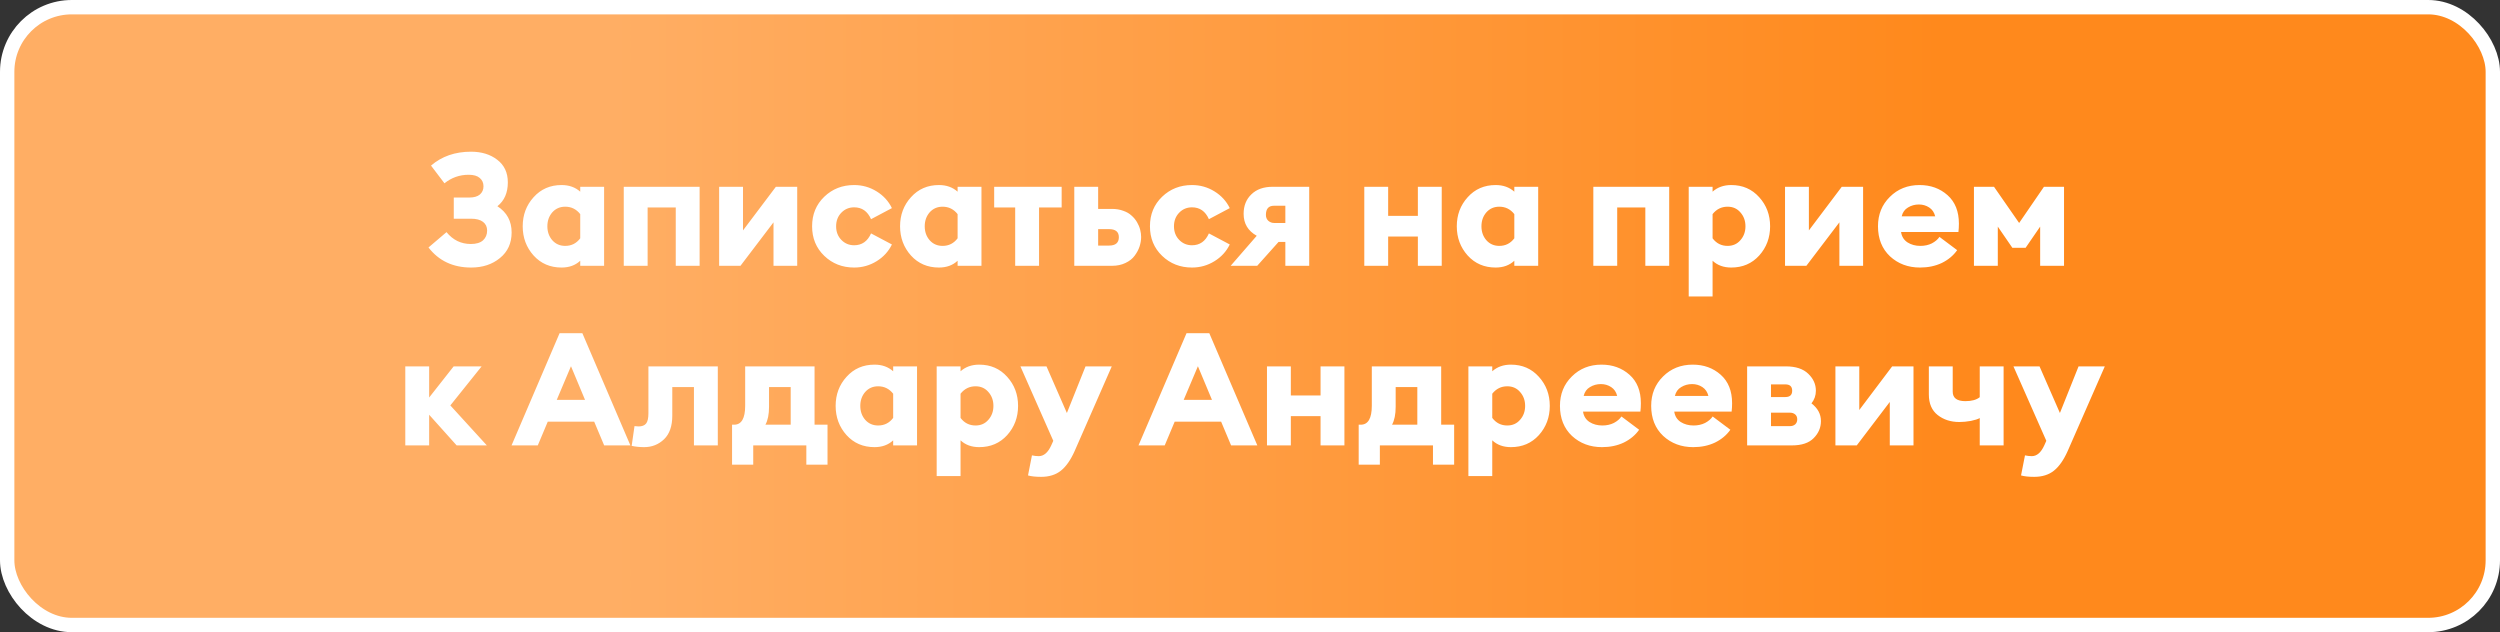
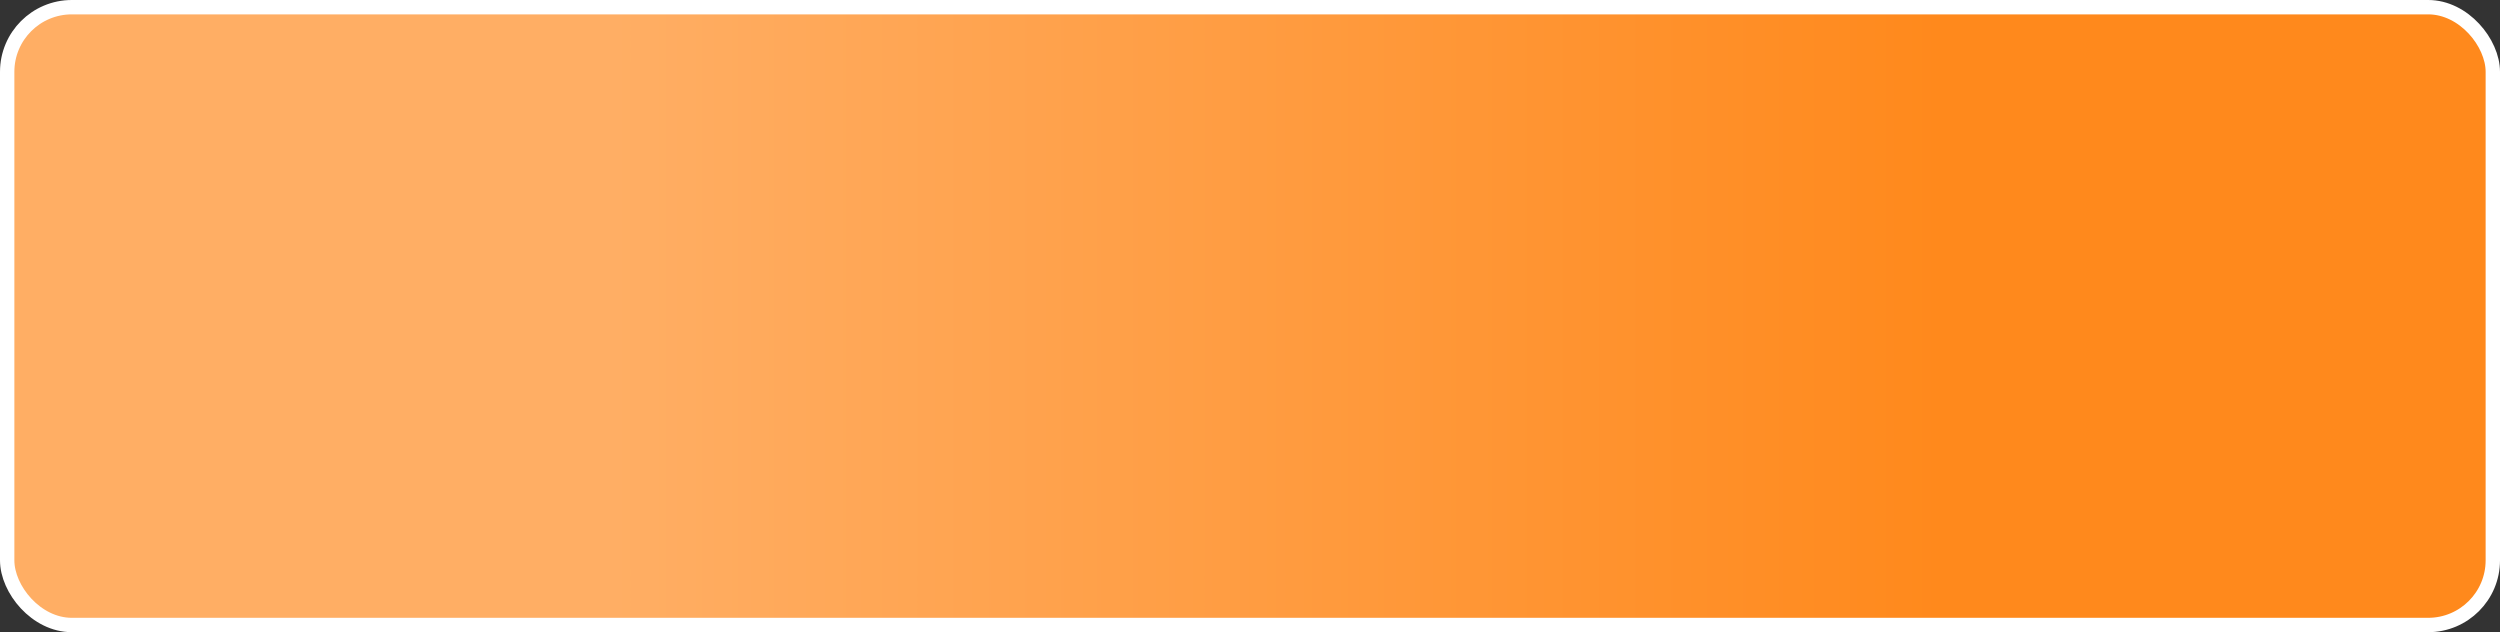
<svg xmlns="http://www.w3.org/2000/svg" width="348" height="88" viewBox="0 0 348 88" fill="none">
  <rect x="0" y="0" width="348" height="88" fill="#333333" stroke="none" />
  <rect x="1" y="1" width="346" height="86" rx="9" fill="url(#paint0_linear_84_2)" stroke="white" stroke-width="2" />
-   <path d="M61.868 25.516L59.998 23.052C61.494 21.761 63.35 21.116 65.564 21.116C67.031 21.116 68.248 21.49 69.216 22.238C70.199 22.986 70.69 24.035 70.69 25.384C70.69 26.836 70.206 27.943 69.238 28.706C70.558 29.557 71.218 30.774 71.218 32.358C71.218 33.854 70.676 35.042 69.59 35.922C68.52 36.802 67.185 37.242 65.586 37.242C63.064 37.242 61.084 36.311 59.646 34.448L62.154 32.314C63.049 33.414 64.178 33.964 65.542 33.964C66.29 33.964 66.855 33.795 67.236 33.458C67.618 33.106 67.808 32.651 67.808 32.094C67.808 31.581 67.618 31.177 67.236 30.884C66.855 30.591 66.298 30.444 65.564 30.444H63.166V27.496H65.344C65.975 27.496 66.459 27.357 66.796 27.078C67.134 26.785 67.302 26.403 67.302 25.934C67.302 25.45 67.126 25.061 66.774 24.768C66.437 24.475 65.924 24.328 65.234 24.328C63.973 24.328 62.851 24.724 61.868 25.516ZM78.173 37.242C76.589 37.242 75.291 36.685 74.279 35.57C73.267 34.441 72.761 33.084 72.761 31.5C72.761 29.916 73.267 28.567 74.279 27.452C75.291 26.323 76.589 25.758 78.173 25.758C79.215 25.758 80.08 26.066 80.769 26.682V26H84.091V37H80.769V36.296C80.094 36.927 79.229 37.242 78.173 37.242ZM78.679 34.228C79.544 34.228 80.241 33.876 80.769 33.172V29.806C80.227 29.117 79.53 28.772 78.679 28.772C77.946 28.772 77.344 29.036 76.875 29.564C76.421 30.092 76.193 30.737 76.193 31.5C76.193 32.263 76.421 32.908 76.875 33.436C77.344 33.964 77.946 34.228 78.679 34.228ZM86.827 37V26H97.387V37H94.065V28.882H90.149V37H86.827ZM103.074 37H100.104V26H103.426V32.072L108.002 26H110.972V37H107.672V30.95L103.074 37ZM118.896 37.242C117.253 37.242 115.867 36.699 114.738 35.614C113.609 34.529 113.044 33.157 113.044 31.5C113.044 29.843 113.609 28.471 114.738 27.386C115.867 26.301 117.253 25.758 118.896 25.758C120.025 25.758 121.067 26.051 122.02 26.638C122.973 27.225 123.685 28.002 124.154 28.97L121.25 30.51C120.766 29.41 119.981 28.86 118.896 28.86C118.192 28.86 117.598 29.109 117.114 29.608C116.63 30.107 116.388 30.737 116.388 31.5C116.388 32.263 116.63 32.893 117.114 33.392C117.598 33.891 118.192 34.14 118.896 34.14C119.981 34.14 120.766 33.59 121.25 32.49L124.154 34.03C123.685 34.998 122.973 35.775 122.02 36.362C121.067 36.949 120.025 37.242 118.896 37.242ZM130.702 37.242C129.118 37.242 127.82 36.685 126.808 35.57C125.796 34.441 125.29 33.084 125.29 31.5C125.29 29.916 125.796 28.567 126.808 27.452C127.82 26.323 129.118 25.758 130.702 25.758C131.744 25.758 132.609 26.066 133.298 26.682V26H136.62V37H133.298V36.296C132.624 36.927 131.758 37.242 130.702 37.242ZM131.208 34.228C132.074 34.228 132.77 33.876 133.298 33.172V29.806C132.756 29.117 132.059 28.772 131.208 28.772C130.475 28.772 129.874 29.036 129.404 29.564C128.95 30.092 128.722 30.737 128.722 31.5C128.722 32.263 128.95 32.908 129.404 33.436C129.874 33.964 130.475 34.228 131.208 34.228ZM141.314 37V28.882H138.388V26H147.782V28.882H144.636V37H141.314ZM149.54 37V26H152.862V29.08H154.798C155.37 29.08 155.89 29.168 156.36 29.344C156.829 29.505 157.21 29.725 157.504 30.004C157.812 30.268 158.068 30.576 158.274 30.928C158.479 31.28 158.626 31.632 158.714 31.984C158.802 32.321 158.846 32.659 158.846 32.996C158.846 33.421 158.772 33.861 158.626 34.316C158.479 34.756 158.252 35.181 157.944 35.592C157.65 36.003 157.225 36.34 156.668 36.604C156.125 36.868 155.502 37 154.798 37H149.54ZM152.862 31.896V34.184H154.38C155.289 34.184 155.744 33.795 155.744 33.018C155.744 32.27 155.289 31.896 154.38 31.896H152.862ZM165.925 37.242C164.282 37.242 162.896 36.699 161.767 35.614C160.638 34.529 160.073 33.157 160.073 31.5C160.073 29.843 160.638 28.471 161.767 27.386C162.896 26.301 164.282 25.758 165.925 25.758C167.054 25.758 168.096 26.051 169.049 26.638C170.002 27.225 170.714 28.002 171.183 28.97L168.279 30.51C167.795 29.41 167.01 28.86 165.925 28.86C165.221 28.86 164.627 29.109 164.143 29.608C163.659 30.107 163.417 30.737 163.417 31.5C163.417 32.263 163.659 32.893 164.143 33.392C164.627 33.891 165.221 34.14 165.925 34.14C167.01 34.14 167.795 33.59 168.279 32.49L171.183 34.03C170.714 34.998 170.002 35.775 169.049 36.362C168.096 36.949 167.054 37.242 165.925 37.242ZM171.308 37L174.938 32.82C173.72 32.145 173.112 31.126 173.112 29.762C173.112 28.647 173.471 27.745 174.19 27.056C174.908 26.352 175.898 26 177.16 26H182.242V37H178.92V33.678H177.974L175.004 37H171.308ZM177.358 31.038H178.92V28.64H177.336C176.588 28.64 176.214 29.065 176.214 29.916C176.214 30.253 176.324 30.525 176.544 30.73C176.778 30.935 177.05 31.038 177.358 31.038ZM189.909 37V26H193.231V30.048H197.367V26H200.689V37H197.367V32.93H193.231V37H189.909ZM208.197 37.242C206.613 37.242 205.315 36.685 204.303 35.57C203.291 34.441 202.785 33.084 202.785 31.5C202.785 29.916 203.291 28.567 204.303 27.452C205.315 26.323 206.613 25.758 208.197 25.758C209.238 25.758 210.103 26.066 210.793 26.682V26H214.115V37H210.793V36.296C210.118 36.927 209.253 37.242 208.197 37.242ZM208.703 34.228C209.568 34.228 210.265 33.876 210.793 33.172V29.806C210.25 29.117 209.553 28.772 208.703 28.772C207.969 28.772 207.368 29.036 206.899 29.564C206.444 30.092 206.217 30.737 206.217 31.5C206.217 32.263 206.444 32.908 206.899 33.436C207.368 33.964 207.969 34.228 208.703 34.228ZM221.792 37V26H232.352V37H229.03V28.882H225.114V37H221.792ZM235.069 41.268V26H238.391V26.682C239.08 26.066 239.946 25.758 240.987 25.758C242.571 25.758 243.869 26.323 244.881 27.452C245.893 28.567 246.399 29.916 246.399 31.5C246.399 33.084 245.893 34.441 244.881 35.57C243.869 36.685 242.571 37.242 240.987 37.242C239.931 37.242 239.066 36.927 238.391 36.296V41.268H235.069ZM240.481 34.228C241.214 34.228 241.808 33.964 242.263 33.436C242.732 32.908 242.967 32.263 242.967 31.5C242.967 30.737 242.732 30.092 242.263 29.564C241.808 29.036 241.214 28.772 240.481 28.772C239.63 28.772 238.934 29.117 238.391 29.806V33.172C238.919 33.876 239.616 34.228 240.481 34.228ZM251.445 37H248.475V26H251.797V32.072L256.373 26H259.343V37H256.043V30.95L251.445 37ZM267.267 37.242C265.61 37.242 264.216 36.721 263.087 35.68C261.972 34.624 261.415 33.231 261.415 31.5C261.415 29.857 261.965 28.493 263.065 27.408C264.165 26.308 265.544 25.758 267.201 25.758C268.741 25.758 270.039 26.227 271.095 27.166C272.151 28.105 272.679 29.425 272.679 31.126C272.679 31.551 272.657 31.94 272.613 32.292H264.627C264.715 32.923 265.016 33.407 265.529 33.744C266.042 34.067 266.636 34.228 267.311 34.228C267.912 34.228 268.448 34.111 268.917 33.876C269.386 33.627 269.738 33.326 269.973 32.974L272.437 34.822C271.909 35.57 271.198 36.164 270.303 36.604C269.408 37.029 268.396 37.242 267.267 37.242ZM264.715 30.114H269.379C269.247 29.571 268.968 29.161 268.543 28.882C268.118 28.603 267.641 28.464 267.113 28.464C266.556 28.464 266.05 28.603 265.595 28.882C265.14 29.146 264.847 29.557 264.715 30.114ZM274.772 26H277.566L281.064 31.038L284.518 26H287.312V37H283.99V31.544L281.966 34.492H280.118L278.094 31.544V37H274.772V26ZM63.566 62L59.738 57.732V62H56.416V51H59.738V55.334L63.148 51H67.042L62.686 56.434L67.768 62H63.566ZM71.207 62L77.895 46.38H81.064L87.751 62H84.1L82.713 58.7H76.246L74.859 62H71.207ZM79.48 50.978L77.499 55.664H81.438L79.48 50.978ZM89.665 62.242C89.064 62.242 88.485 62.183 87.927 62.066L88.323 59.316C88.588 59.345 88.778 59.36 88.895 59.36C89.365 59.36 89.71 59.228 89.93 58.964C90.15 58.7 90.26 58.216 90.26 57.512V51H99.918V62H96.596V53.882H93.582V57.864C93.582 59.316 93.2 60.409 92.438 61.142C91.675 61.875 90.751 62.242 89.665 62.242ZM101.902 59.118H102.188C103.215 59.118 103.728 58.238 103.728 56.478V51H113.386V59.118H115.19V64.684H112.242V62H104.85V64.684H101.902V59.118ZM107.05 53.882V56.61C107.05 57.681 106.881 58.517 106.544 59.118H110.064V53.882H107.05ZM121.733 62.242C120.149 62.242 118.851 61.685 117.839 60.57C116.827 59.441 116.321 58.084 116.321 56.5C116.321 54.916 116.827 53.567 117.839 52.452C118.851 51.323 120.149 50.758 121.733 50.758C122.774 50.758 123.639 51.066 124.329 51.682V51H127.651V62H124.329V61.296C123.654 61.927 122.789 62.242 121.733 62.242ZM122.239 59.228C123.104 59.228 123.801 58.876 124.329 58.172V54.806C123.786 54.117 123.089 53.772 122.239 53.772C121.505 53.772 120.904 54.036 120.435 54.564C119.98 55.092 119.753 55.737 119.753 56.5C119.753 57.263 119.98 57.908 120.435 58.436C120.904 58.964 121.505 59.228 122.239 59.228ZM130.386 66.268V51H133.708V51.682C134.398 51.066 135.263 50.758 136.304 50.758C137.888 50.758 139.186 51.323 140.198 52.452C141.21 53.567 141.716 54.916 141.716 56.5C141.716 58.084 141.21 59.441 140.198 60.57C139.186 61.685 137.888 62.242 136.304 62.242C135.248 62.242 134.383 61.927 133.708 61.296V66.268H130.386ZM135.798 59.228C136.532 59.228 137.126 58.964 137.58 58.436C138.05 57.908 138.284 57.263 138.284 56.5C138.284 55.737 138.05 55.092 137.58 54.564C137.126 54.036 136.532 53.772 135.798 53.772C134.948 53.772 134.251 54.117 133.708 54.806V58.172C134.236 58.876 134.933 59.228 135.798 59.228ZM154.758 51L149.588 62.792C149.031 64.039 148.393 64.948 147.674 65.52C146.955 66.092 146.039 66.378 144.924 66.378C144.161 66.378 143.553 66.312 143.098 66.18L143.648 63.386C143.956 63.459 144.271 63.496 144.594 63.496C145.298 63.496 145.877 62.997 146.332 62L146.618 61.362L142.042 51H145.672L148.51 57.49L151.106 51H154.758ZM158.477 62L165.165 46.38H168.333L175.021 62H171.369L169.983 58.7H163.515L162.129 62H158.477ZM166.749 50.978L164.769 55.664H168.707L166.749 50.978ZM176.363 62V51H179.685V55.048H183.821V51H187.143V62H183.821V57.93H179.685V62H176.363ZM189.129 59.118H189.415C190.441 59.118 190.955 58.238 190.955 56.478V51H200.613V59.118H202.417V64.684H199.469V62H192.077V64.684H189.129V59.118ZM194.277 53.882V56.61C194.277 57.681 194.108 58.517 193.771 59.118H197.291V53.882H194.277ZM204.4 66.268V51H207.722V51.682C208.411 51.066 209.277 50.758 210.318 50.758C211.902 50.758 213.2 51.323 214.212 52.452C215.224 53.567 215.73 54.916 215.73 56.5C215.73 58.084 215.224 59.441 214.212 60.57C213.2 61.685 211.902 62.242 210.318 62.242C209.262 62.242 208.397 61.927 207.722 61.296V66.268H204.4ZM209.812 59.228C210.545 59.228 211.139 58.964 211.594 58.436C212.063 57.908 212.298 57.263 212.298 56.5C212.298 55.737 212.063 55.092 211.594 54.564C211.139 54.036 210.545 53.772 209.812 53.772C208.961 53.772 208.265 54.117 207.722 54.806V58.172C208.25 58.876 208.947 59.228 209.812 59.228ZM222.998 62.242C221.341 62.242 219.948 61.721 218.818 60.68C217.704 59.624 217.146 58.231 217.146 56.5C217.146 54.857 217.696 53.493 218.796 52.408C219.896 51.308 221.275 50.758 222.932 50.758C224.472 50.758 225.77 51.227 226.826 52.166C227.882 53.105 228.41 54.425 228.41 56.126C228.41 56.551 228.388 56.94 228.344 57.292H220.358C220.446 57.923 220.747 58.407 221.26 58.744C221.774 59.067 222.368 59.228 223.042 59.228C223.644 59.228 224.179 59.111 224.648 58.876C225.118 58.627 225.47 58.326 225.704 57.974L228.168 59.822C227.64 60.57 226.929 61.164 226.034 61.604C225.14 62.029 224.128 62.242 222.998 62.242ZM220.446 55.114H225.11C224.978 54.571 224.7 54.161 224.274 53.882C223.849 53.603 223.372 53.464 222.844 53.464C222.287 53.464 221.781 53.603 221.326 53.882C220.872 54.146 220.578 54.557 220.446 55.114ZM235.696 62.242C234.038 62.242 232.645 61.721 231.516 60.68C230.401 59.624 229.844 58.231 229.844 56.5C229.844 54.857 230.394 53.493 231.494 52.408C232.594 51.308 233.972 50.758 235.63 50.758C237.17 50.758 238.468 51.227 239.524 52.166C240.58 53.105 241.108 54.425 241.108 56.126C241.108 56.551 241.086 56.94 241.042 57.292H233.056C233.144 57.923 233.444 58.407 233.958 58.744C234.471 59.067 235.065 59.228 235.74 59.228C236.341 59.228 236.876 59.111 237.346 58.876C237.815 58.627 238.167 58.326 238.402 57.974L240.866 59.822C240.338 60.57 239.626 61.164 238.732 61.604C237.837 62.029 236.825 62.242 235.696 62.242ZM233.144 55.114H237.808C237.676 54.571 237.397 54.161 236.972 53.882C236.546 53.603 236.07 53.464 235.542 53.464C234.984 53.464 234.478 53.603 234.024 53.882C233.569 54.146 233.276 54.557 233.144 55.114ZM243.201 62V51H248.591C249.97 51 251.011 51.345 251.715 52.034C252.419 52.709 252.771 53.493 252.771 54.388C252.771 55.048 252.566 55.635 252.155 56.148C253.035 56.823 253.475 57.644 253.475 58.612C253.475 59.521 253.138 60.313 252.463 60.988C251.803 61.663 250.791 62 249.427 62H243.201ZM246.523 59.316H249.185C249.464 59.316 249.698 59.235 249.889 59.074C250.08 58.898 250.175 58.663 250.175 58.37C250.175 58.077 250.08 57.849 249.889 57.688C249.698 57.527 249.464 57.446 249.185 57.446H246.523V59.316ZM246.523 55.268H248.525C249.156 55.268 249.471 54.975 249.471 54.388C249.471 53.801 249.156 53.508 248.525 53.508H246.523V55.268ZM258.46 62H255.49V51H258.812V57.072L263.388 51H266.358V62H263.058V55.95L258.46 62ZM278.902 62H275.58V58.194C275.33 58.341 274.92 58.473 274.348 58.59C273.776 58.693 273.24 58.744 272.742 58.744C271.554 58.744 270.549 58.421 269.728 57.776C268.906 57.131 268.496 56.177 268.496 54.916V51H271.818V54.52C271.818 55.4 272.404 55.84 273.578 55.84C274.458 55.84 275.125 55.657 275.58 55.29V51H278.902V62ZM292.988 51L287.818 62.792C287.261 64.039 286.623 64.948 285.904 65.52C285.186 66.092 284.269 66.378 283.154 66.378C282.392 66.378 281.783 66.312 281.328 66.18L281.878 63.386C282.186 63.459 282.502 63.496 282.824 63.496C283.528 63.496 284.108 62.997 284.562 62L284.848 61.362L280.272 51H283.902L286.74 57.49L289.336 51H292.988Z" fill="white" />
  <defs>
    <linearGradient id="paint0_linear_84_2" x1="-1.2964e-06" y1="44" x2="348" y2="44" gradientUnits="userSpaceOnUse">
      <stop offset="0.245" stop-color="#FFAE64" />
      <stop offset="0.776" stop-color="#FF891C" />
    </linearGradient>
  </defs>
</svg>